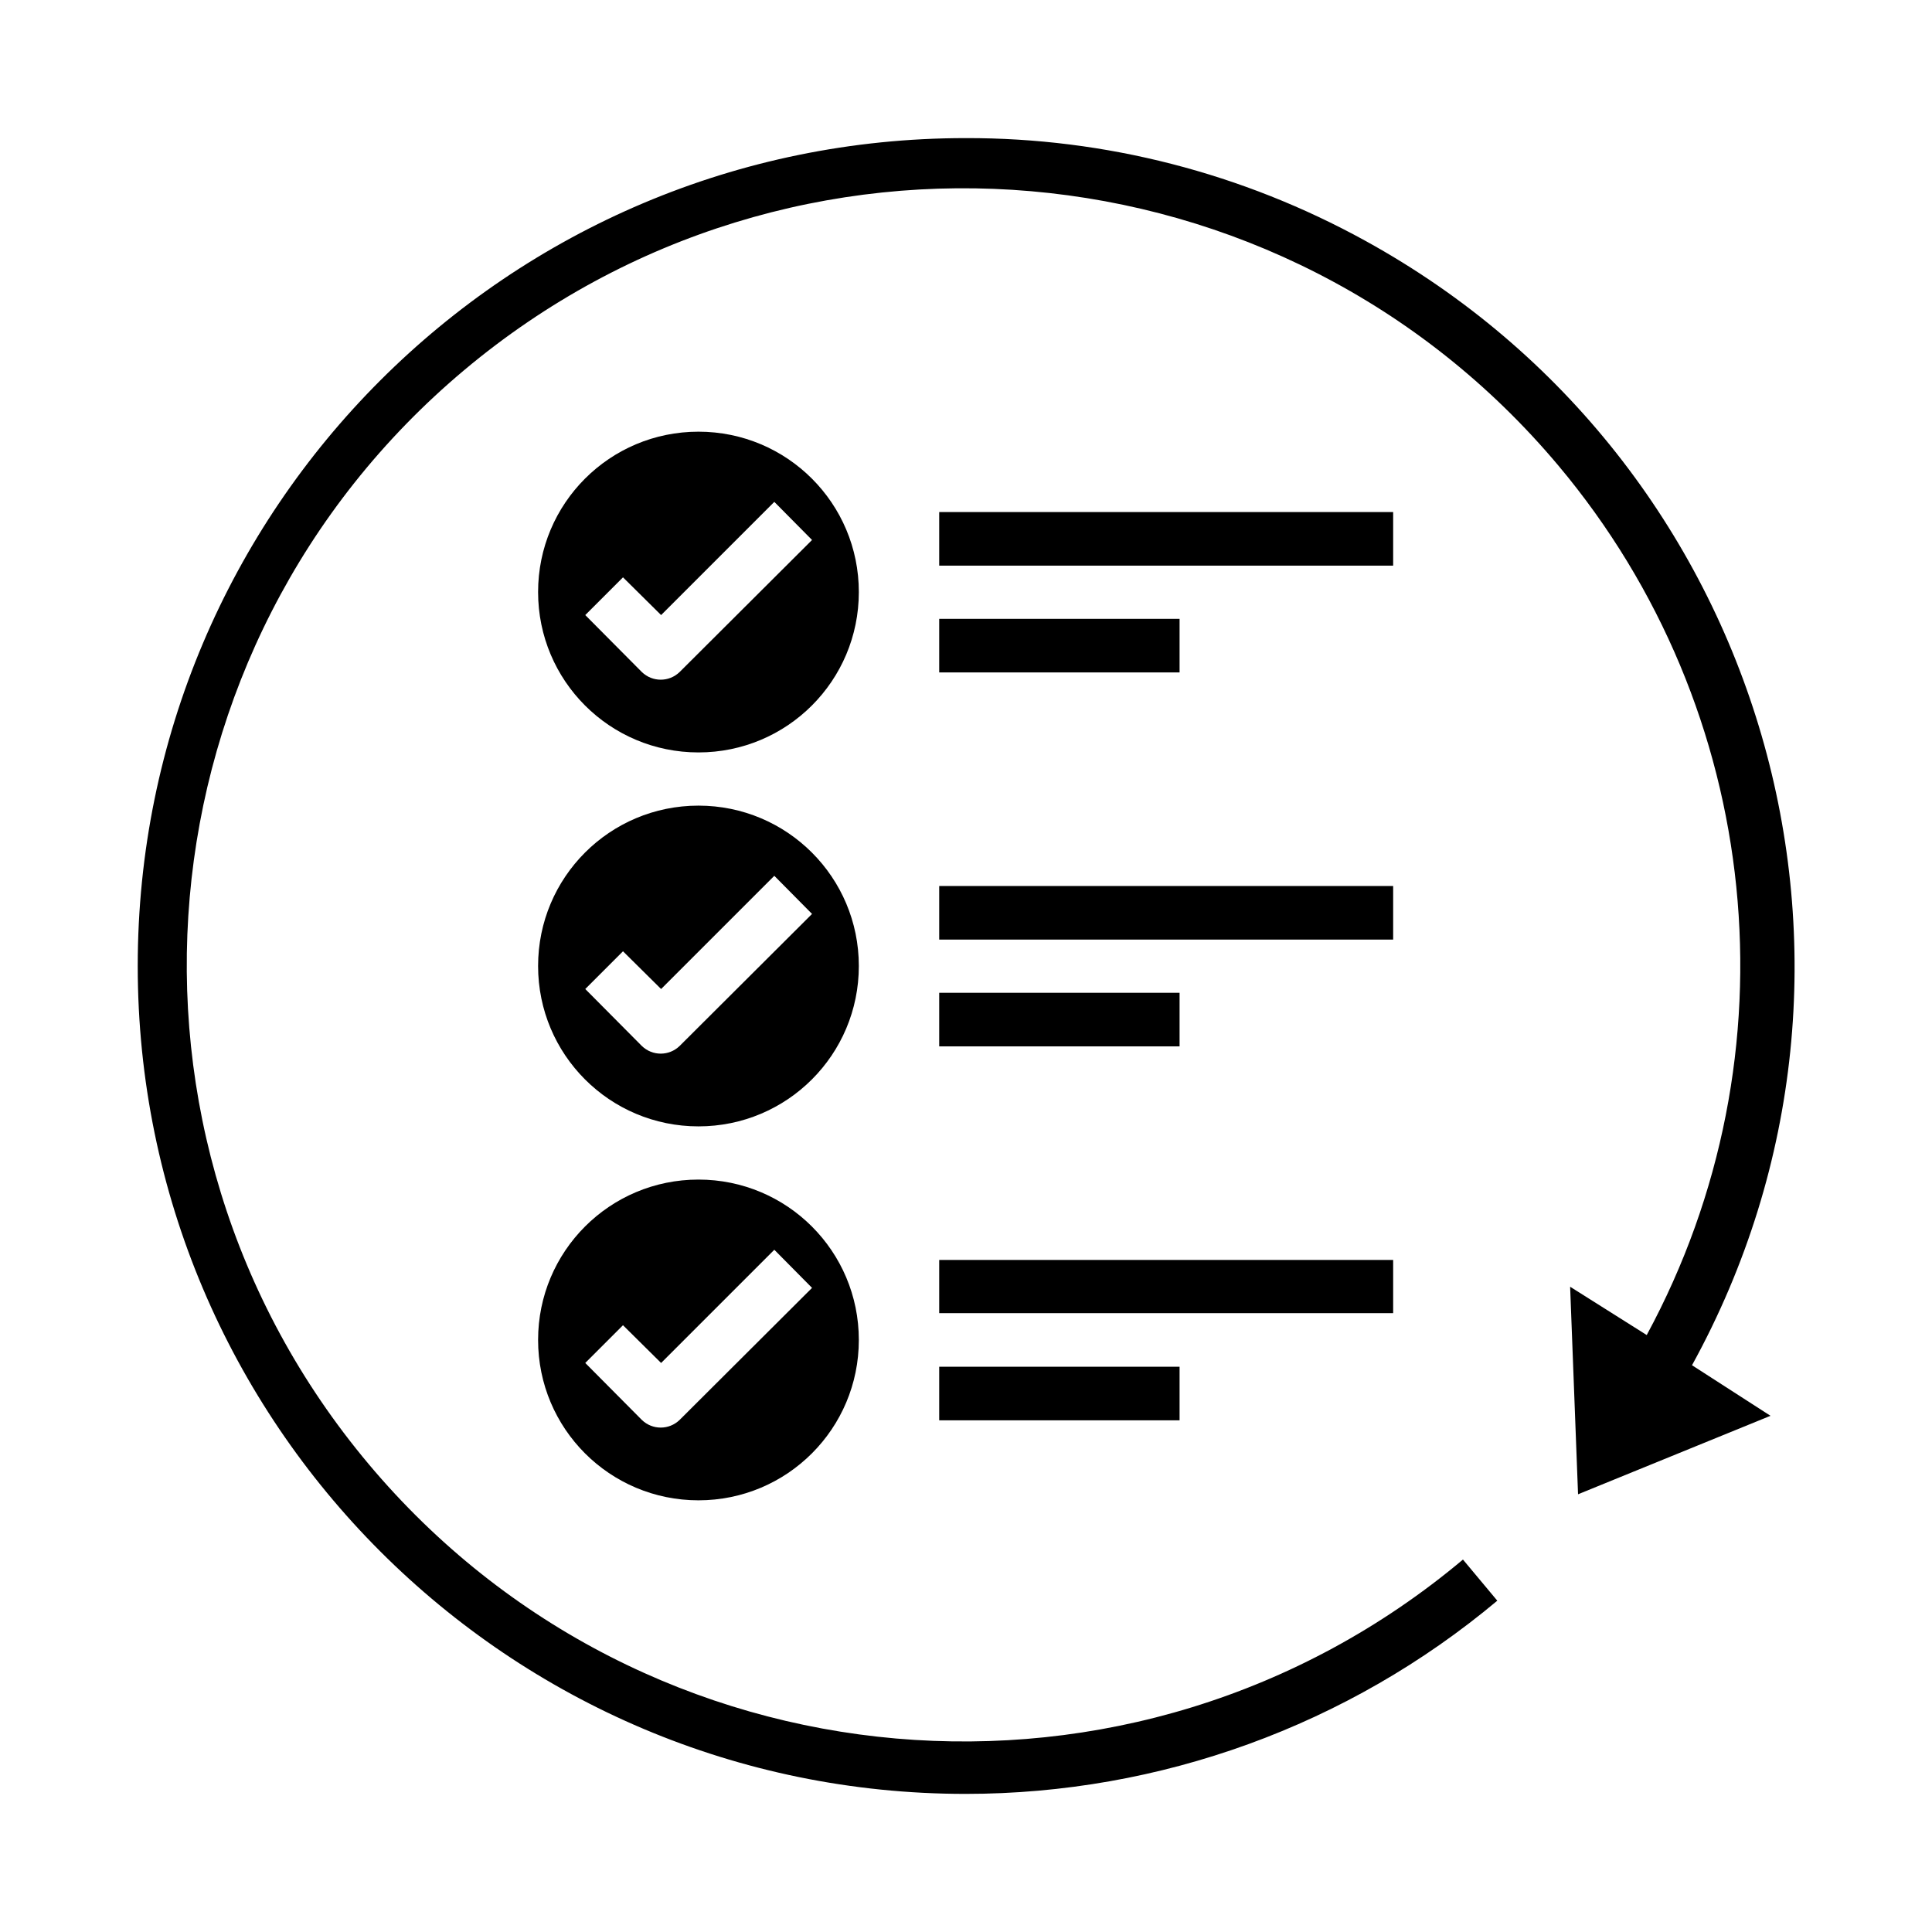
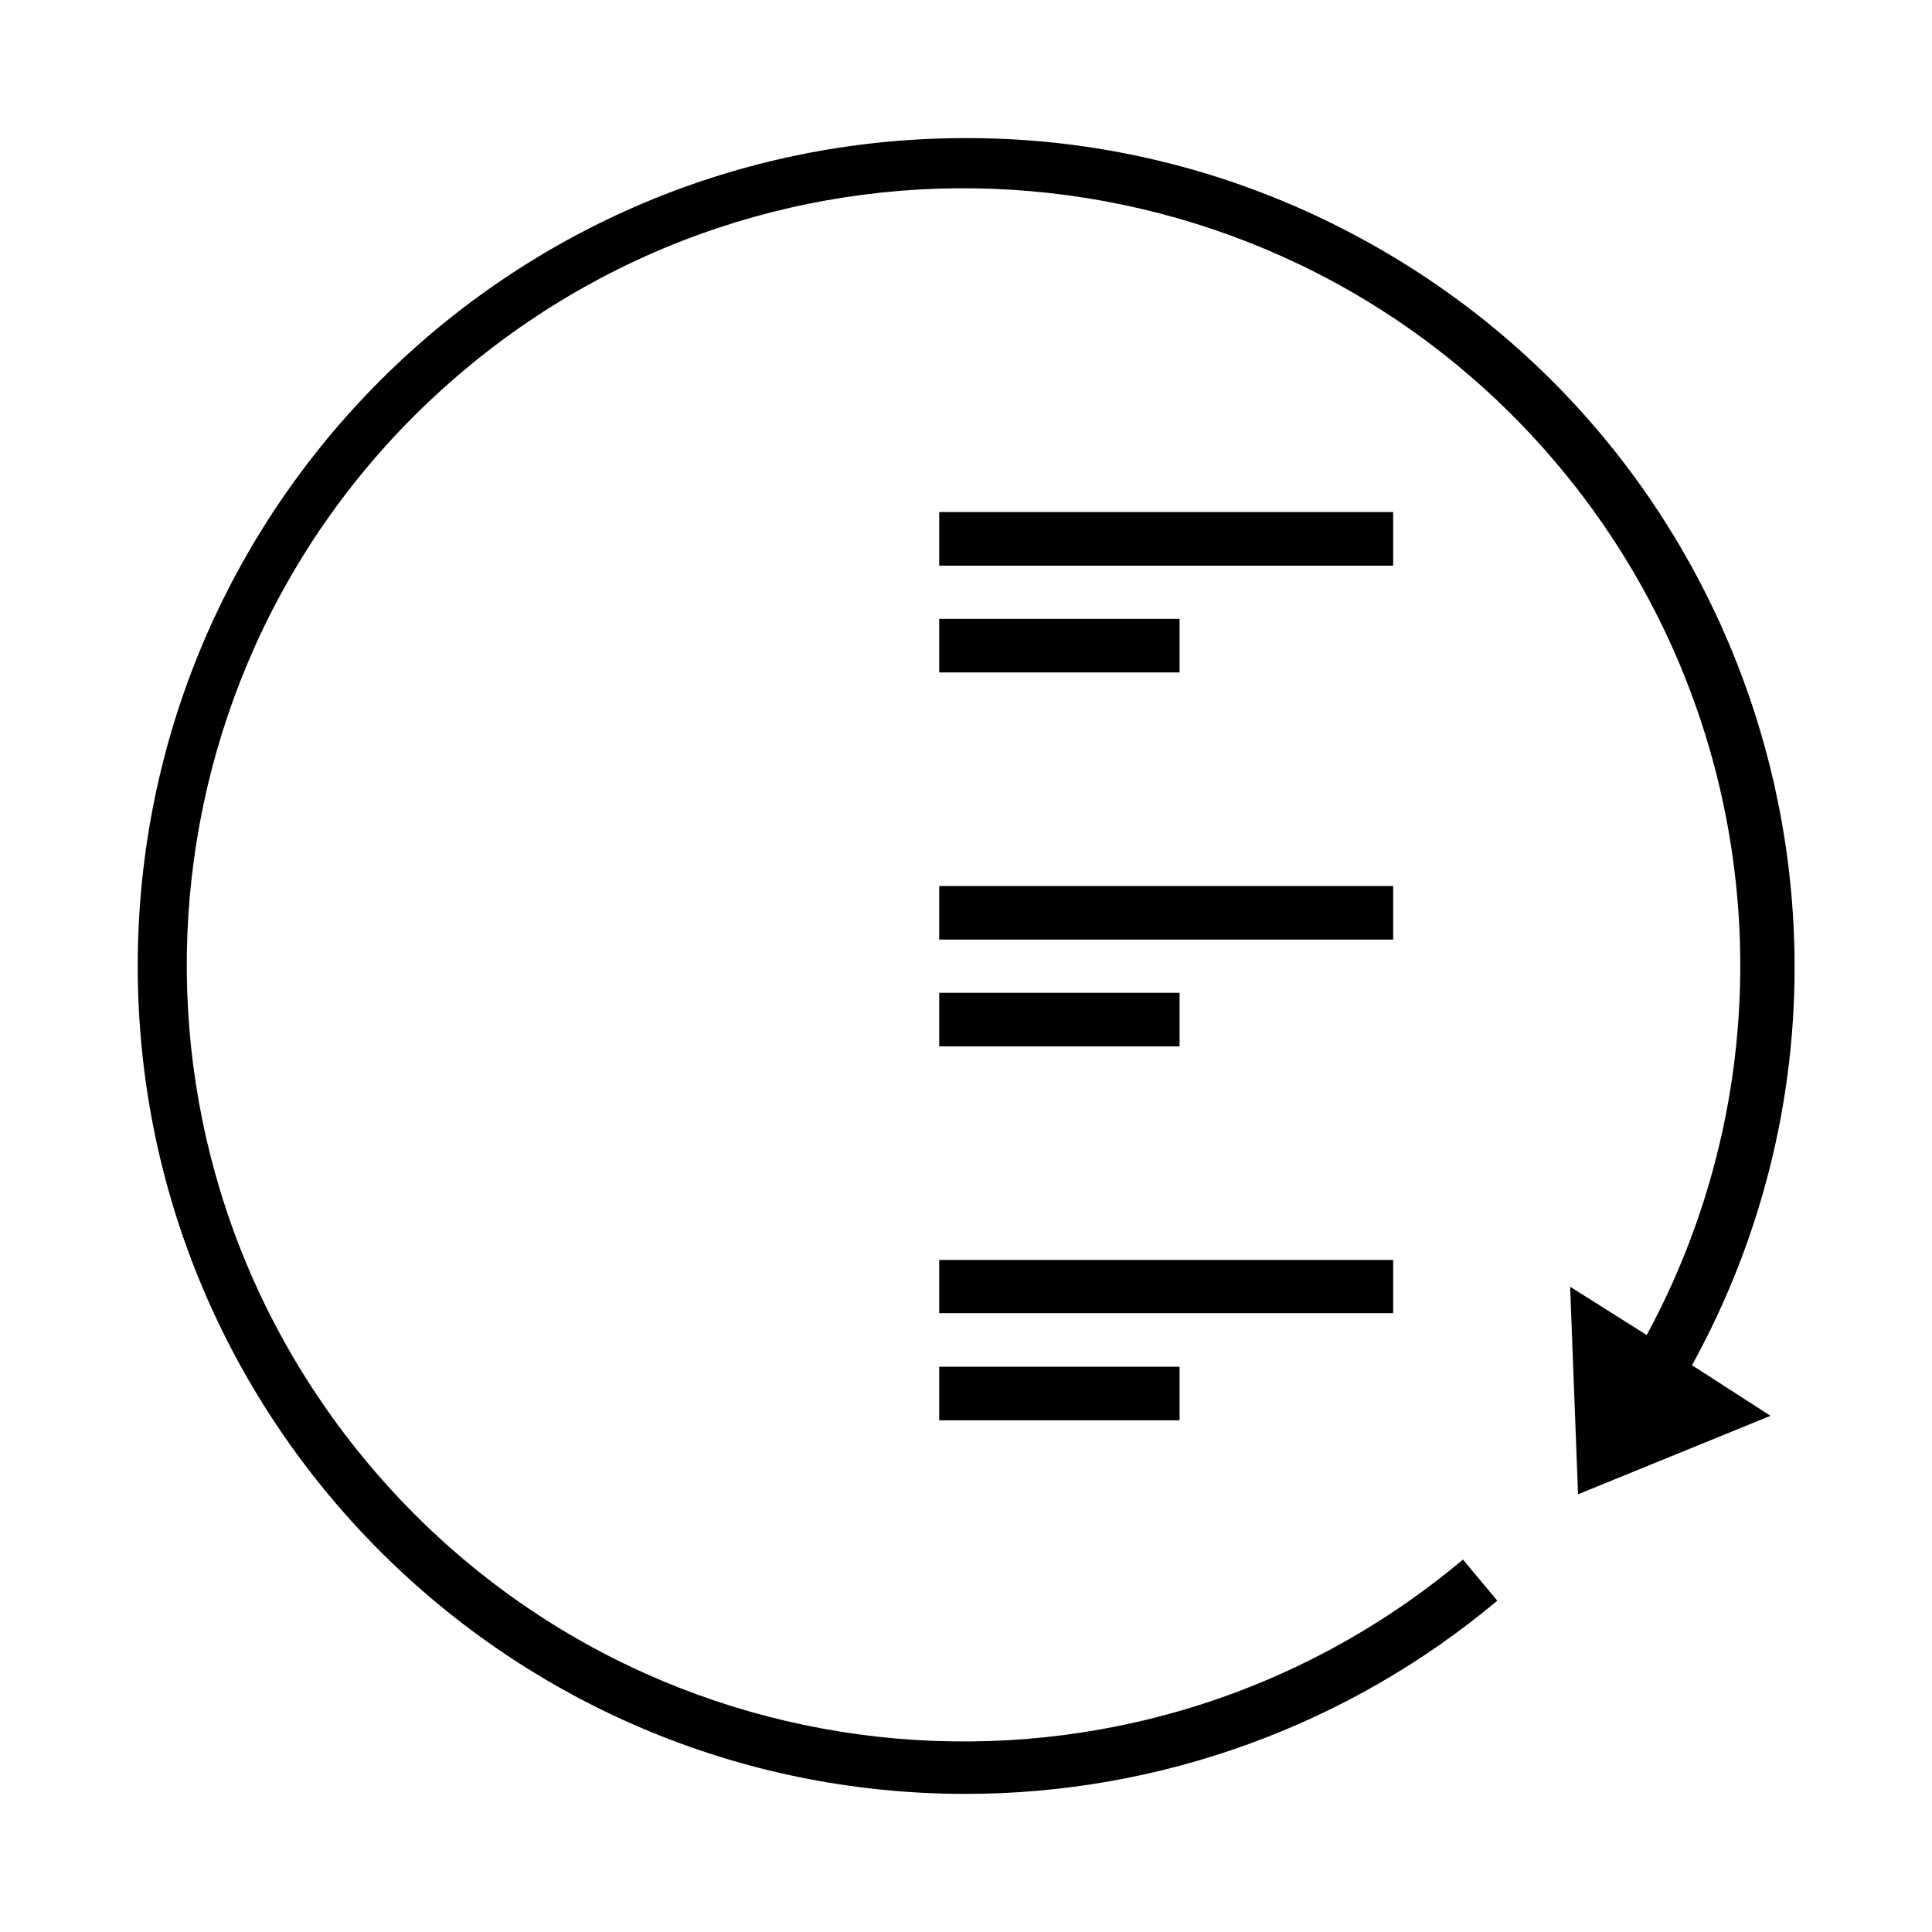
<svg xmlns="http://www.w3.org/2000/svg" xml:space="preserve" style="enable-background:new 0 0 512 512;" viewBox="0 0 512 512" y="0px" x="0px" id="Layer_1" version="1.0">
  <g>
    <path d="M248.9,135.7h120.3v14.2H248.9V135.7z M248.9,164h63.7v14.2h-63.7V164z M248.9,234.8h120.3v14.2H248.9V234.8z M248.9,263.1   h63.7v14.2h-63.7V263.1z M248.9,333.9h120.3V348H248.9V333.9z M248.9,362.2h63.7v14.2h-63.7V362.2z" />
    <path d="M255.9,36.6C134.7,36.6,36.5,134.8,36.5,256s98.3,219.4,219.4,219.4c51.5,0,101.4-18.1,140.9-51.2l-9.1-10.9   c-87.1,73.1-216.9,61.8-290-25.3S35.9,171.2,123,98.1s216.9-61.8,290,25.3c54.3,64.7,63.6,156.1,23.4,230.4l-20.3-12.8l2.1,55   l51-20.8l-20.8-13.4c58.4-106.2,19.6-239.6-86.6-298C329.3,45.9,292.9,36.5,255.9,36.6z" />
-     <path d="M185.1,114.4c-23.5,0-42.5,19-42.5,42.5s19,42.5,42.5,42.5s42.5-19,42.5-42.5S208.6,114.4,185.1,114.4z M180.1,178.1   c-2.8,2.7-7.2,2.7-10,0l-15-15.1l10-10l10.1,10l30-30l10,10.1L180.1,178.1z M185.1,213.5c-23.5,0-42.5,19-42.5,42.5   s19,42.5,42.5,42.5s42.5-19,42.5-42.5S208.6,213.5,185.1,213.5z M180.1,277.2c-2.8,2.7-7.2,2.7-10,0l-15-15.1l10-10l10.1,10l30-30   l10,10.1L180.1,277.2z M185.1,312.6c-23.5,0-42.5,19-42.5,42.5c0,23.5,19,42.5,42.5,42.5s42.5-19,42.5-42.5   C227.6,331.6,208.6,312.6,185.1,312.6z M180.1,376.3c-2.8,2.7-7.2,2.7-10,0l-15-15.1l10-10l10.1,10l30-30l10,10.1L180.1,376.3z" />
  </g>
</svg>